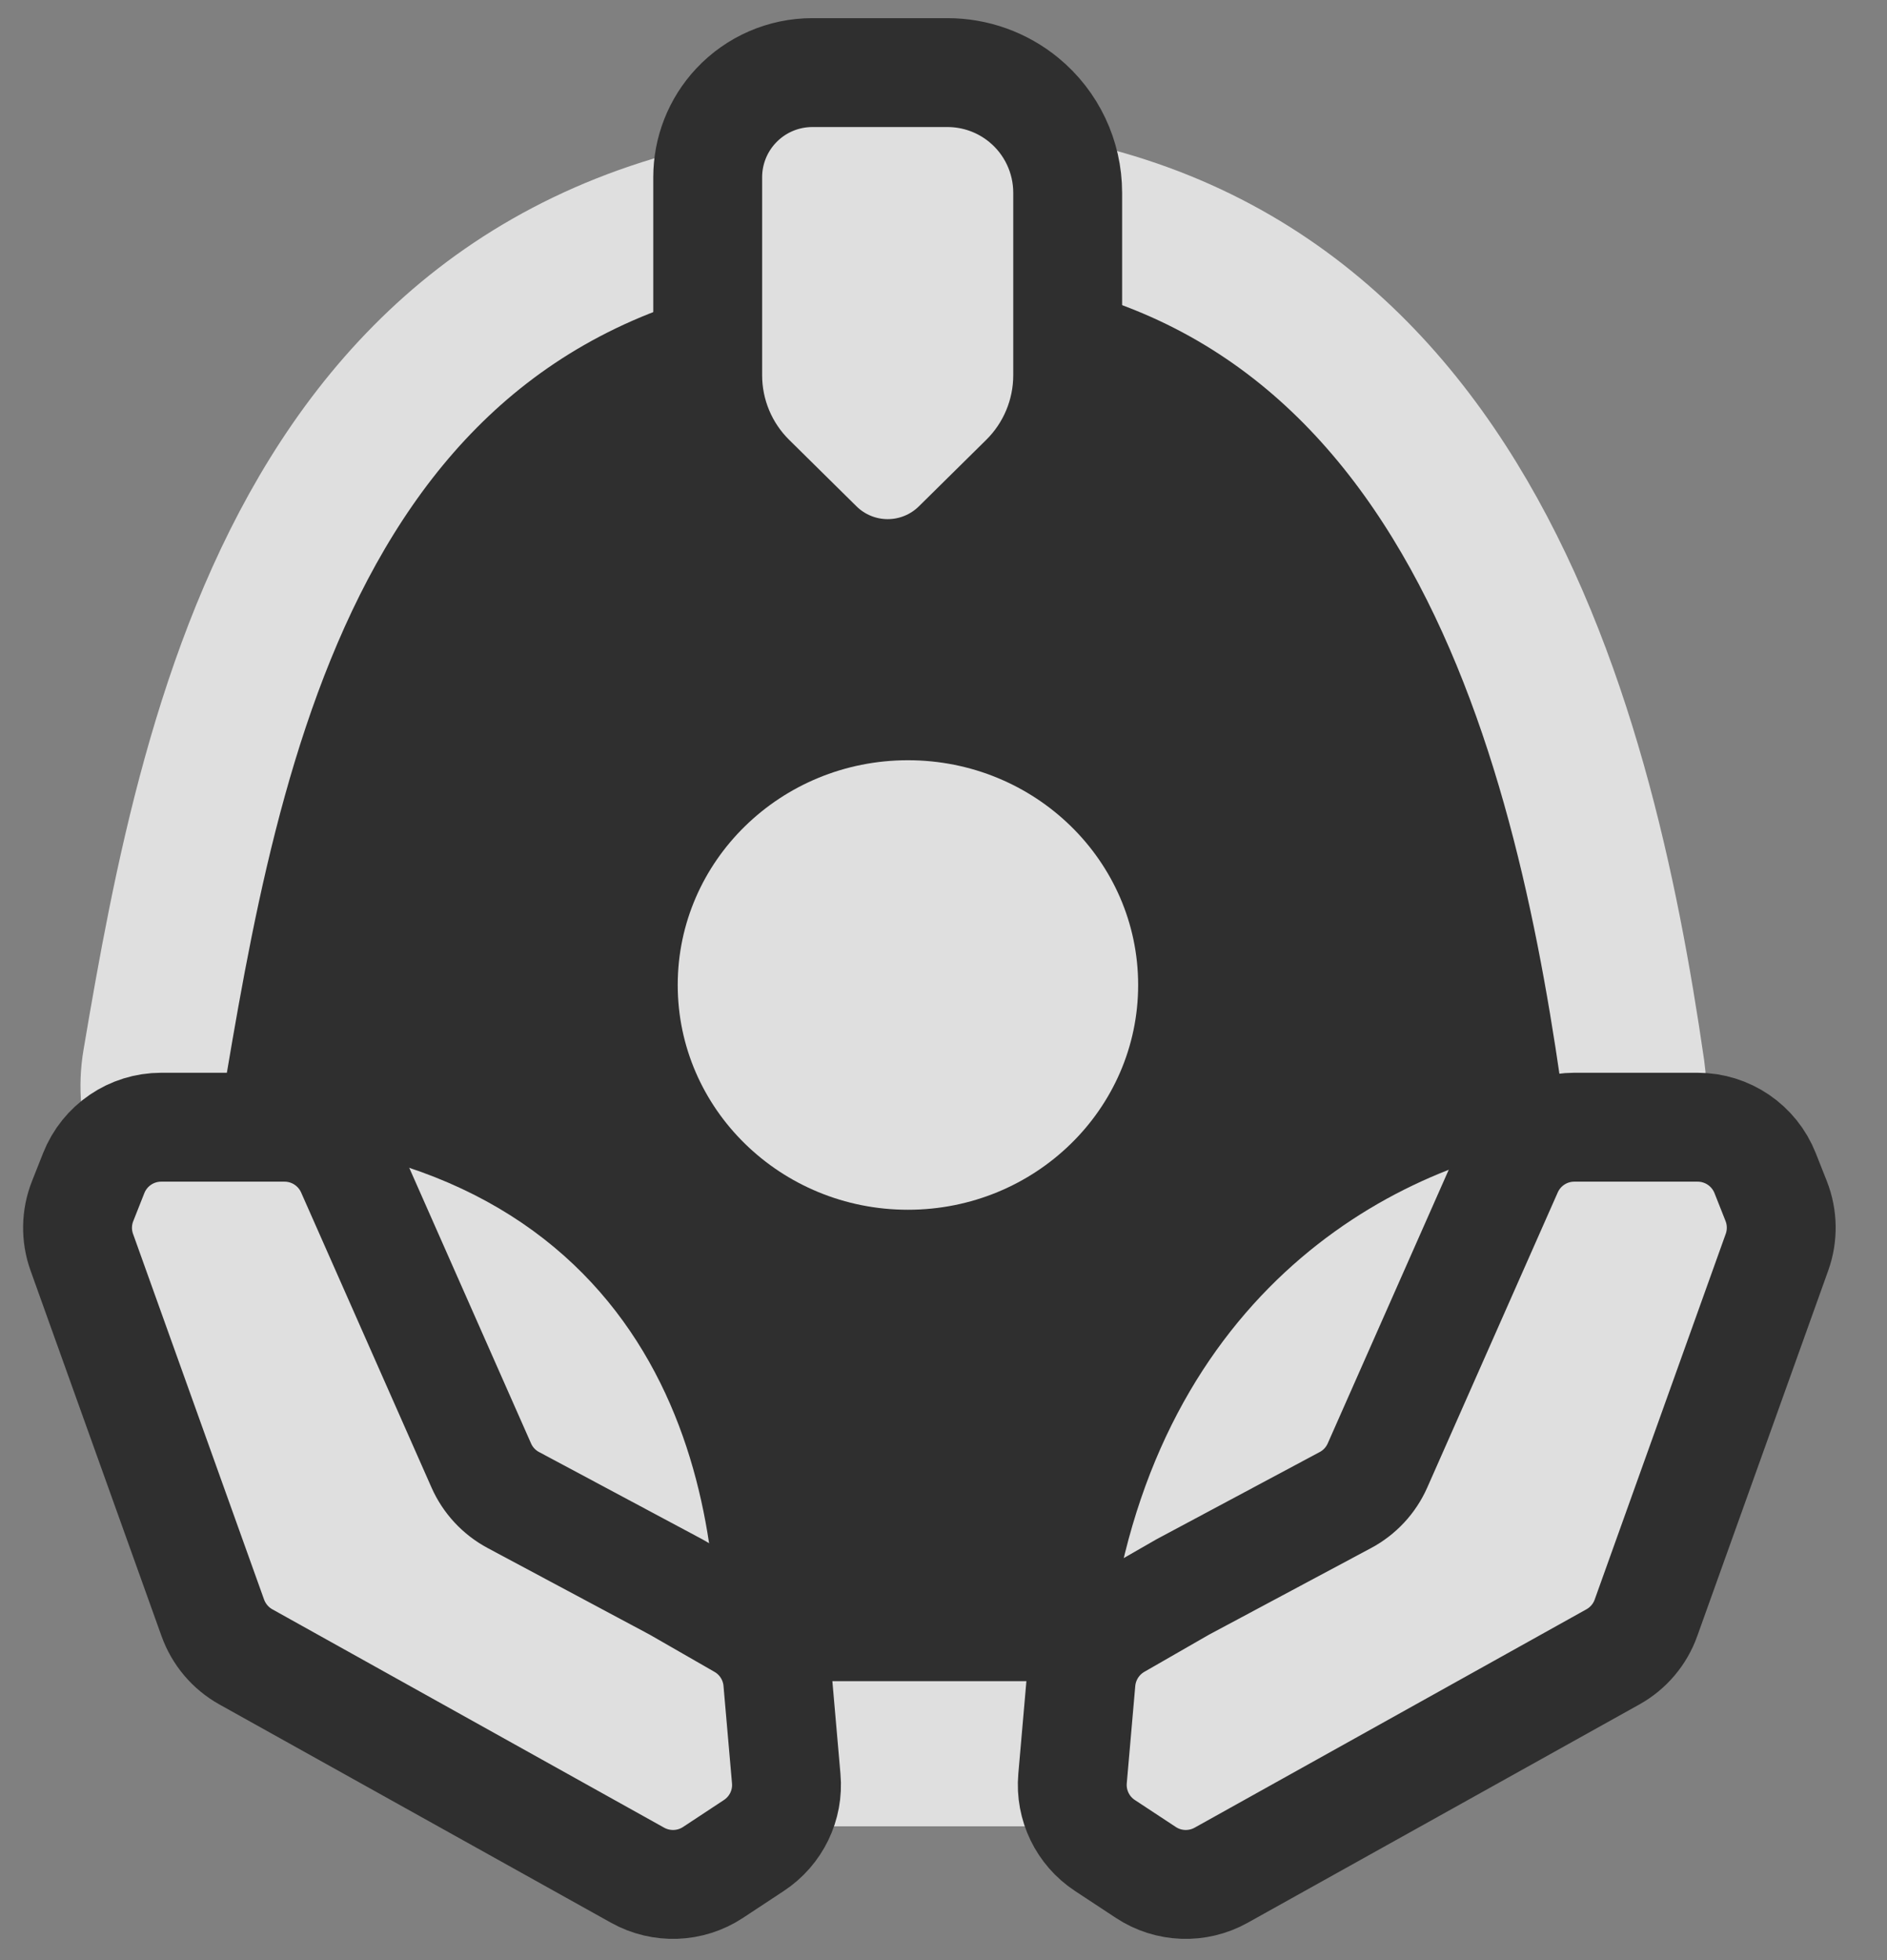
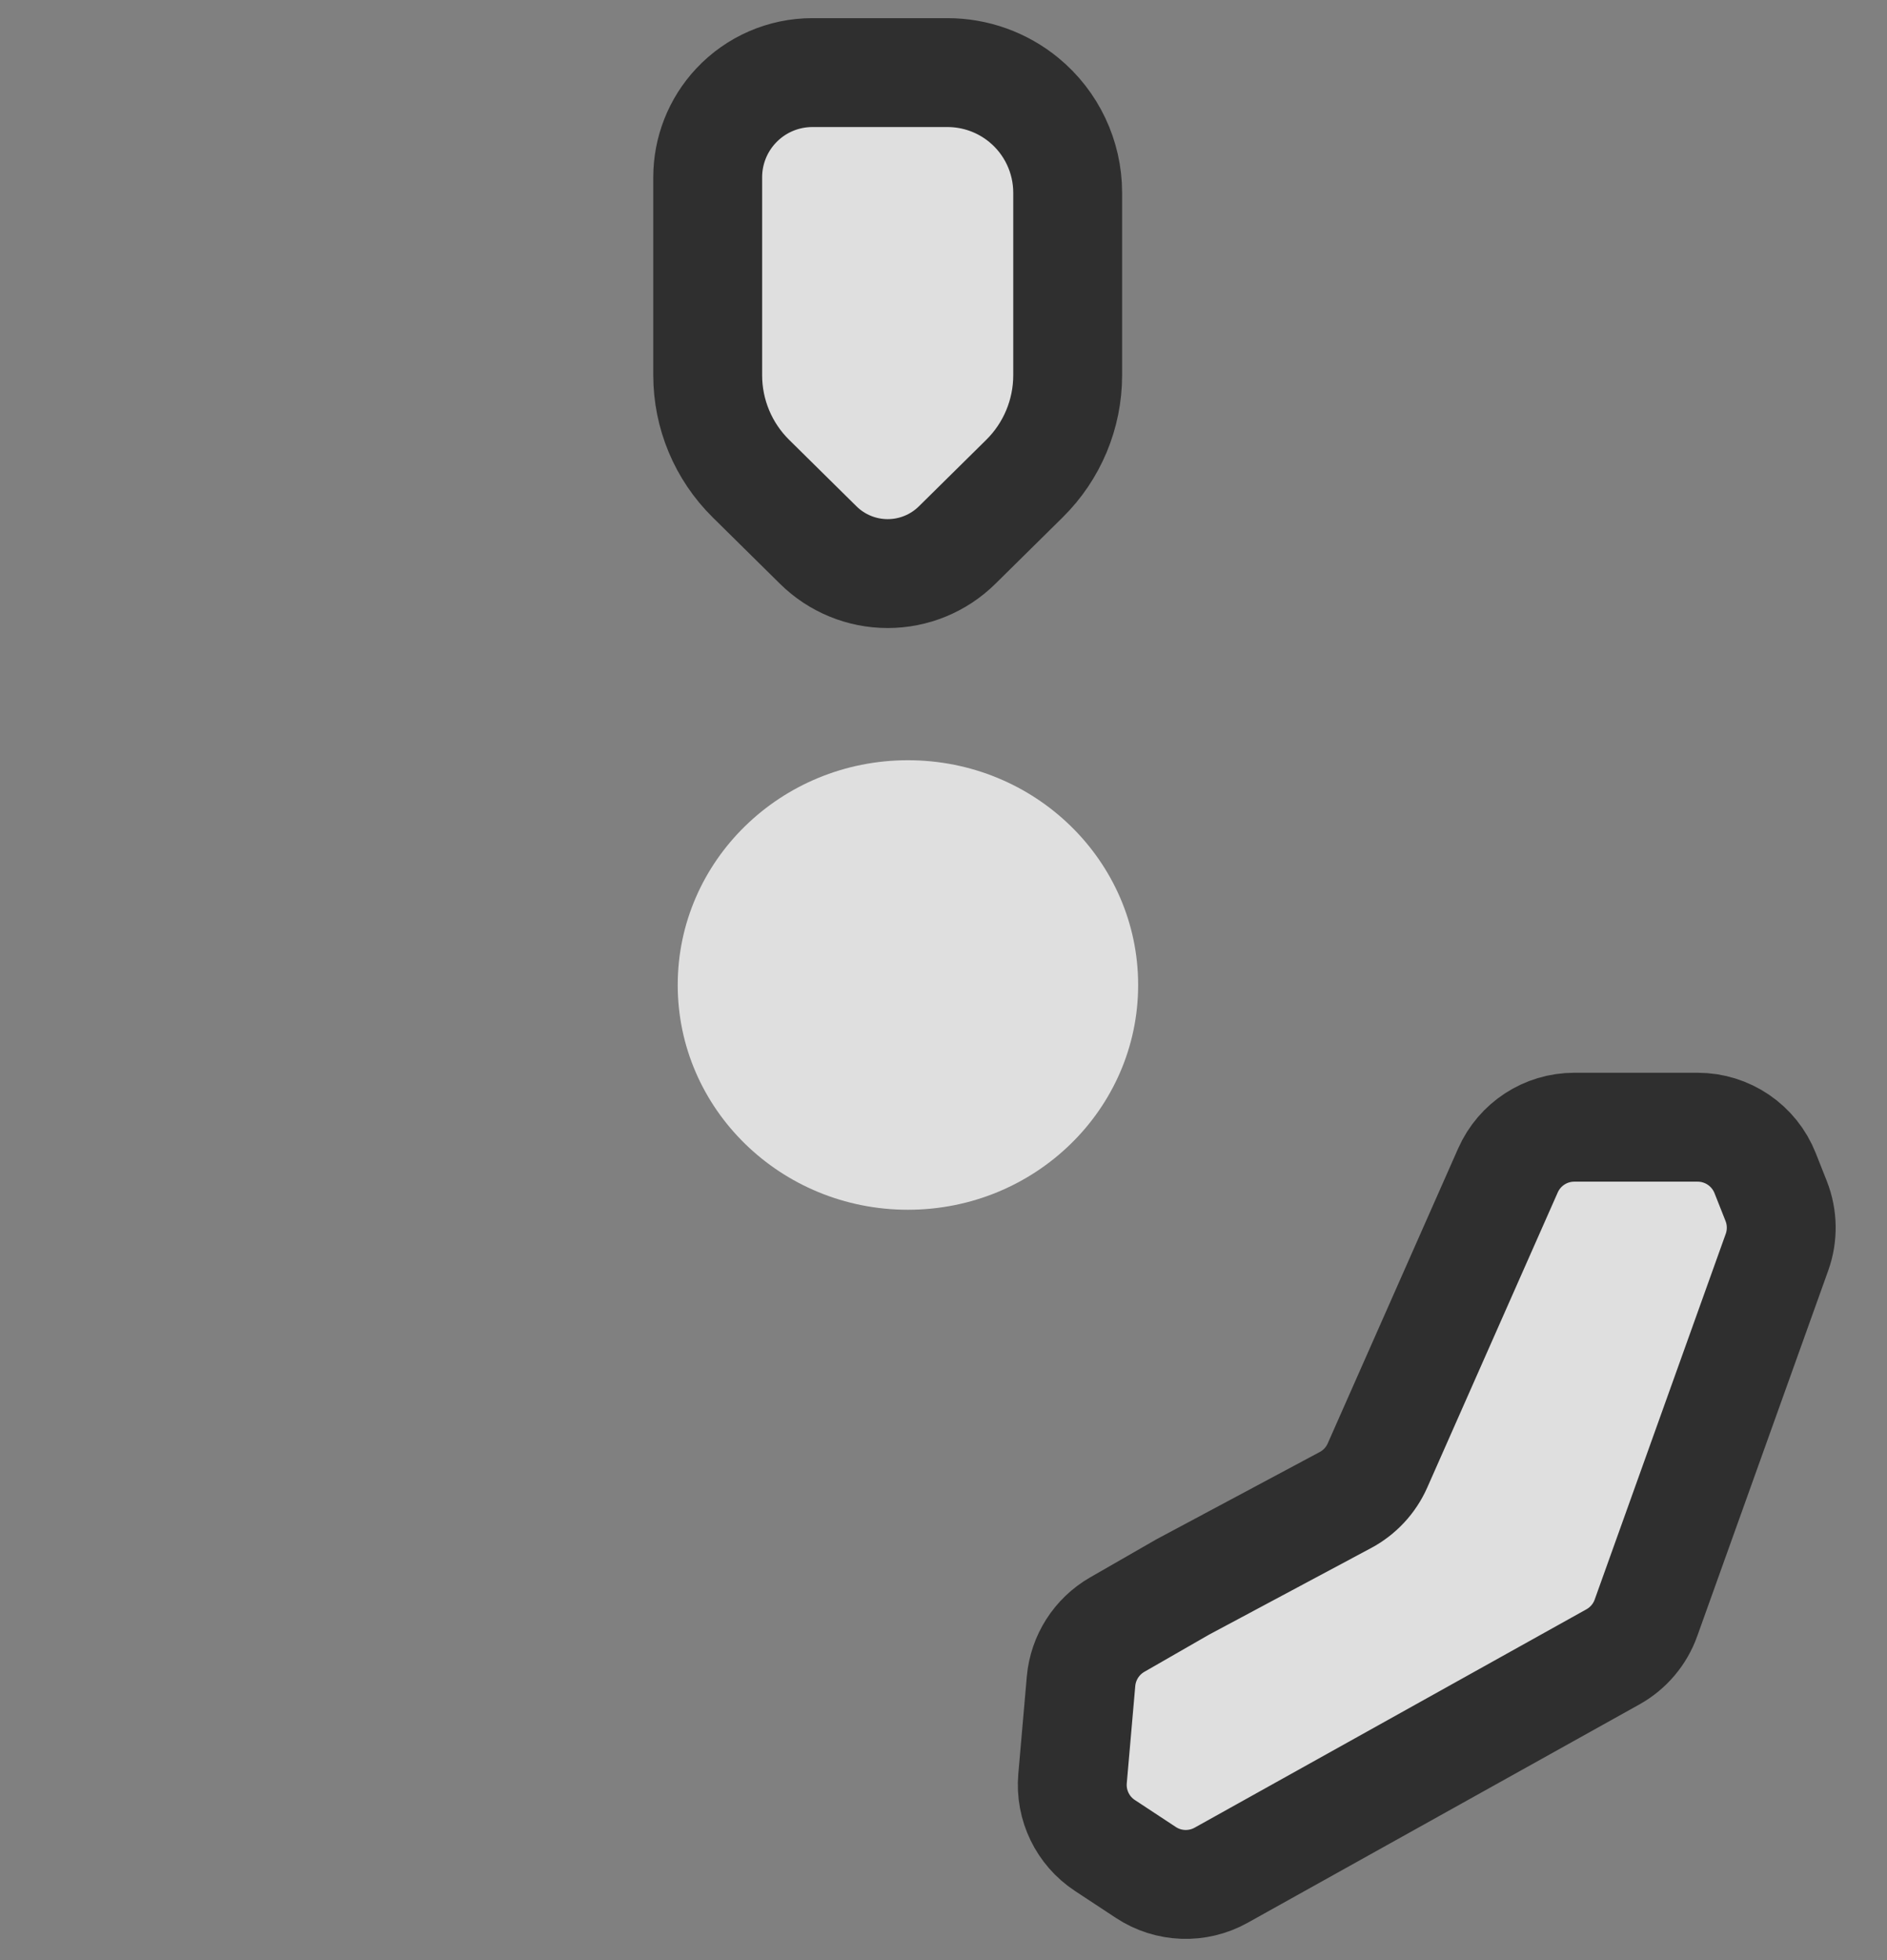
<svg xmlns="http://www.w3.org/2000/svg" preserveAspectRatio="none" width="100%" height="100%" overflow="visible" style="display: block;" viewBox="0 0 26 27" fill="none">
  <rect x="0" y="0" width="26" height="27" fill="#808080" stroke="none" />
  <g id="Group 1261153288" opacity="0.75">
-     <path id="Vector 1879" d="M16.225 23.158C16.593 18.773 19.375 17.115 21.414 16.732C21.801 16.659 22.147 16.414 22.275 16.042C22.333 15.875 22.382 15.721 22.434 15.545C22.512 15.285 22.529 15.011 22.49 14.741C21.781 9.848 19.998 2.707 12.492 2.707C4.354 2.707 2.964 9.737 2.137 14.627C2.079 14.969 2.11 15.321 2.235 15.646C2.294 15.798 2.35 15.936 2.408 16.073C2.559 16.429 2.917 16.645 3.303 16.668C8.155 16.951 8.934 20.514 8.878 23.039C8.865 23.636 9.325 24.157 9.922 24.157H15.184C15.736 24.157 16.179 23.708 16.225 23.158Z" fill="#141414" stroke="white" stroke-width="2" />
    <path id="Vector 1880" d="M9.751 5.169V2.442C9.751 2.076 9.89 1.724 10.14 1.457C10.413 1.165 10.794 1 11.193 1H13.055C13.438 1 13.81 1.133 14.106 1.376C14.489 1.69 14.711 2.16 14.711 2.655V5.169C14.711 5.703 14.497 6.216 14.116 6.592L13.188 7.508C12.933 7.76 12.589 7.901 12.231 7.901C11.873 7.901 11.529 7.76 11.274 7.508L10.346 6.592C9.965 6.216 9.751 5.703 9.751 5.169Z" fill="white" stroke="#141414" stroke-width="1.5" />
-     <path id="Vector 1881" d="M9.316 21.861L7.074 20.663C6.877 20.558 6.721 20.39 6.631 20.186L4.835 16.123C4.675 15.761 4.316 15.527 3.92 15.527H2.221C1.81 15.527 1.442 15.778 1.291 16.16L1.139 16.544C1.049 16.77 1.045 17.021 1.127 17.249L2.932 22.285C3.014 22.513 3.175 22.704 3.386 22.822L8.786 25.831C9.112 26.012 9.511 25.998 9.823 25.793L10.387 25.421C10.694 25.219 10.866 24.865 10.833 24.499L10.716 23.159C10.688 22.833 10.502 22.542 10.218 22.379L9.316 21.861Z" fill="white" stroke="#141414" stroke-width="1.5" />
    <path id="Vector 1882" d="M16.295 21.861L18.537 20.663C18.734 20.558 18.89 20.39 18.98 20.186L20.777 16.123C20.937 15.761 21.295 15.527 21.691 15.527H23.391C23.801 15.527 24.17 15.778 24.321 16.16L24.473 16.544C24.562 16.77 24.566 17.021 24.484 17.249L22.679 22.285C22.598 22.513 22.436 22.704 22.225 22.822L16.825 25.831C16.5 26.012 16.1 25.998 15.789 25.793L15.224 25.421C14.917 25.219 14.746 24.865 14.778 24.499L14.895 23.159C14.924 22.833 15.11 22.542 15.393 22.379L16.295 21.861Z" fill="white" stroke="#141414" stroke-width="1.5" />
    <ellipse id="Ellipse 296" cx="12.51" cy="13.568" rx="3.172" ry="3.096" fill="white" />
  </g>
</svg>